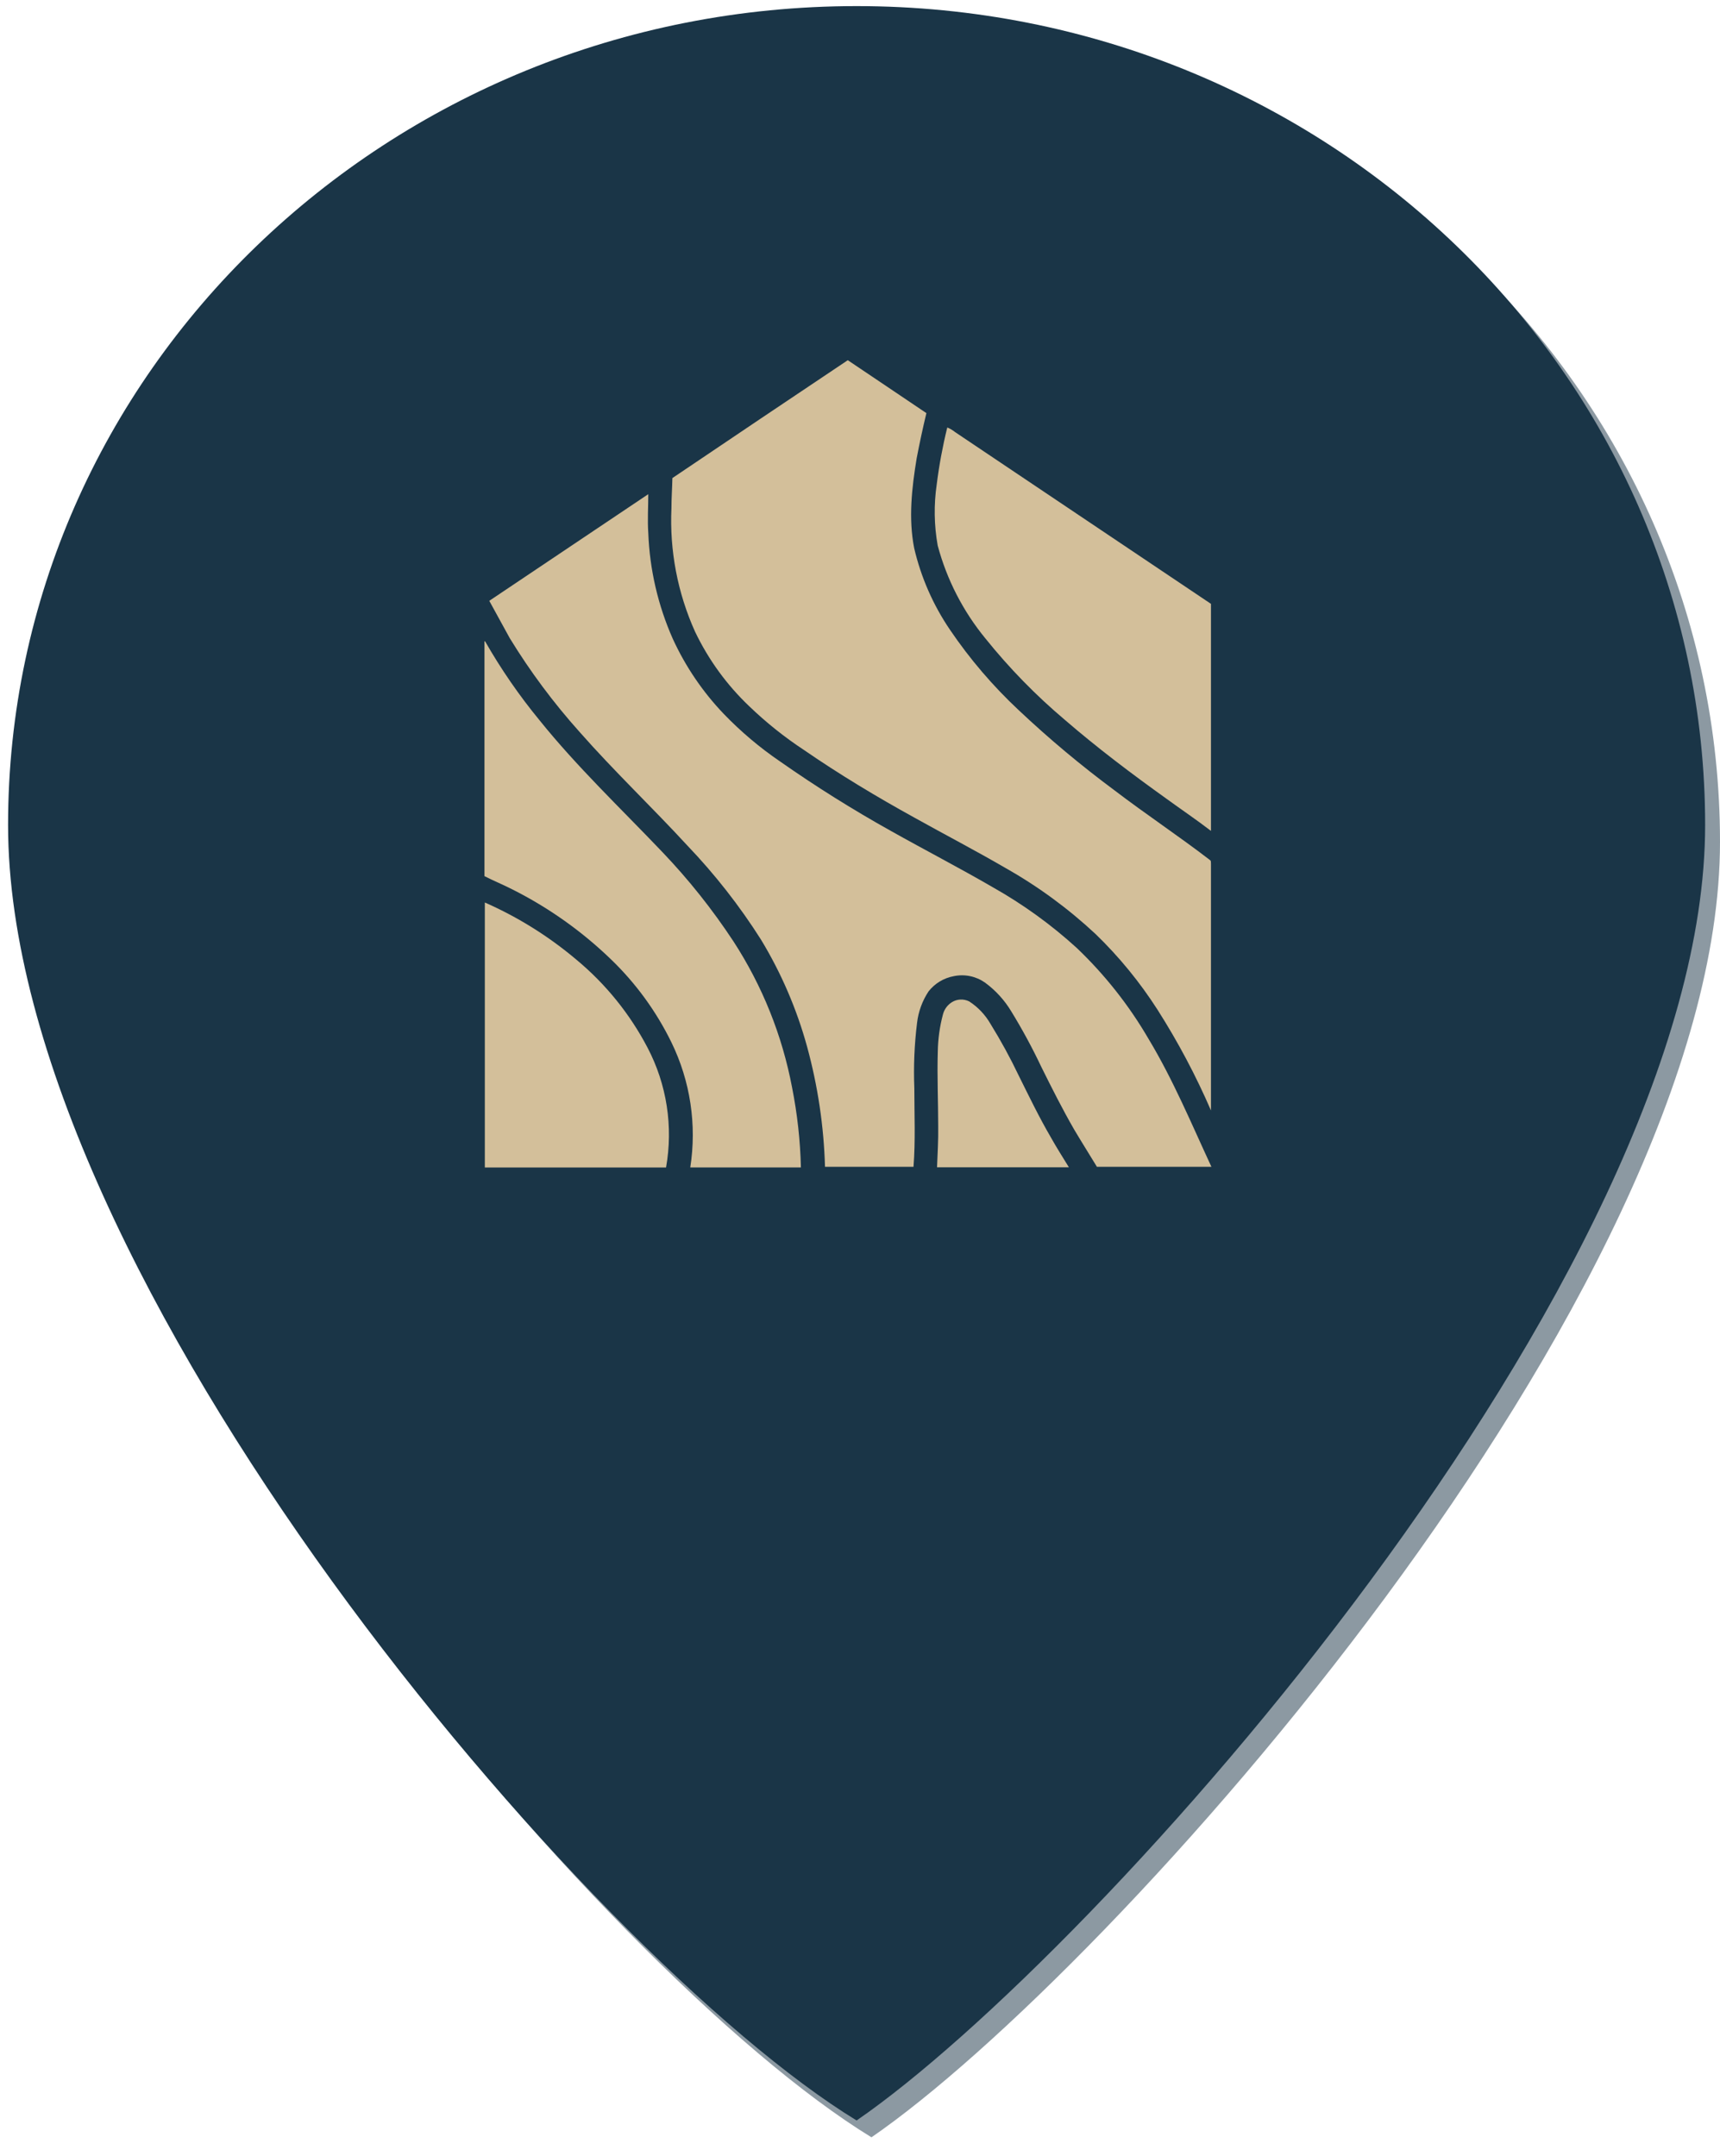
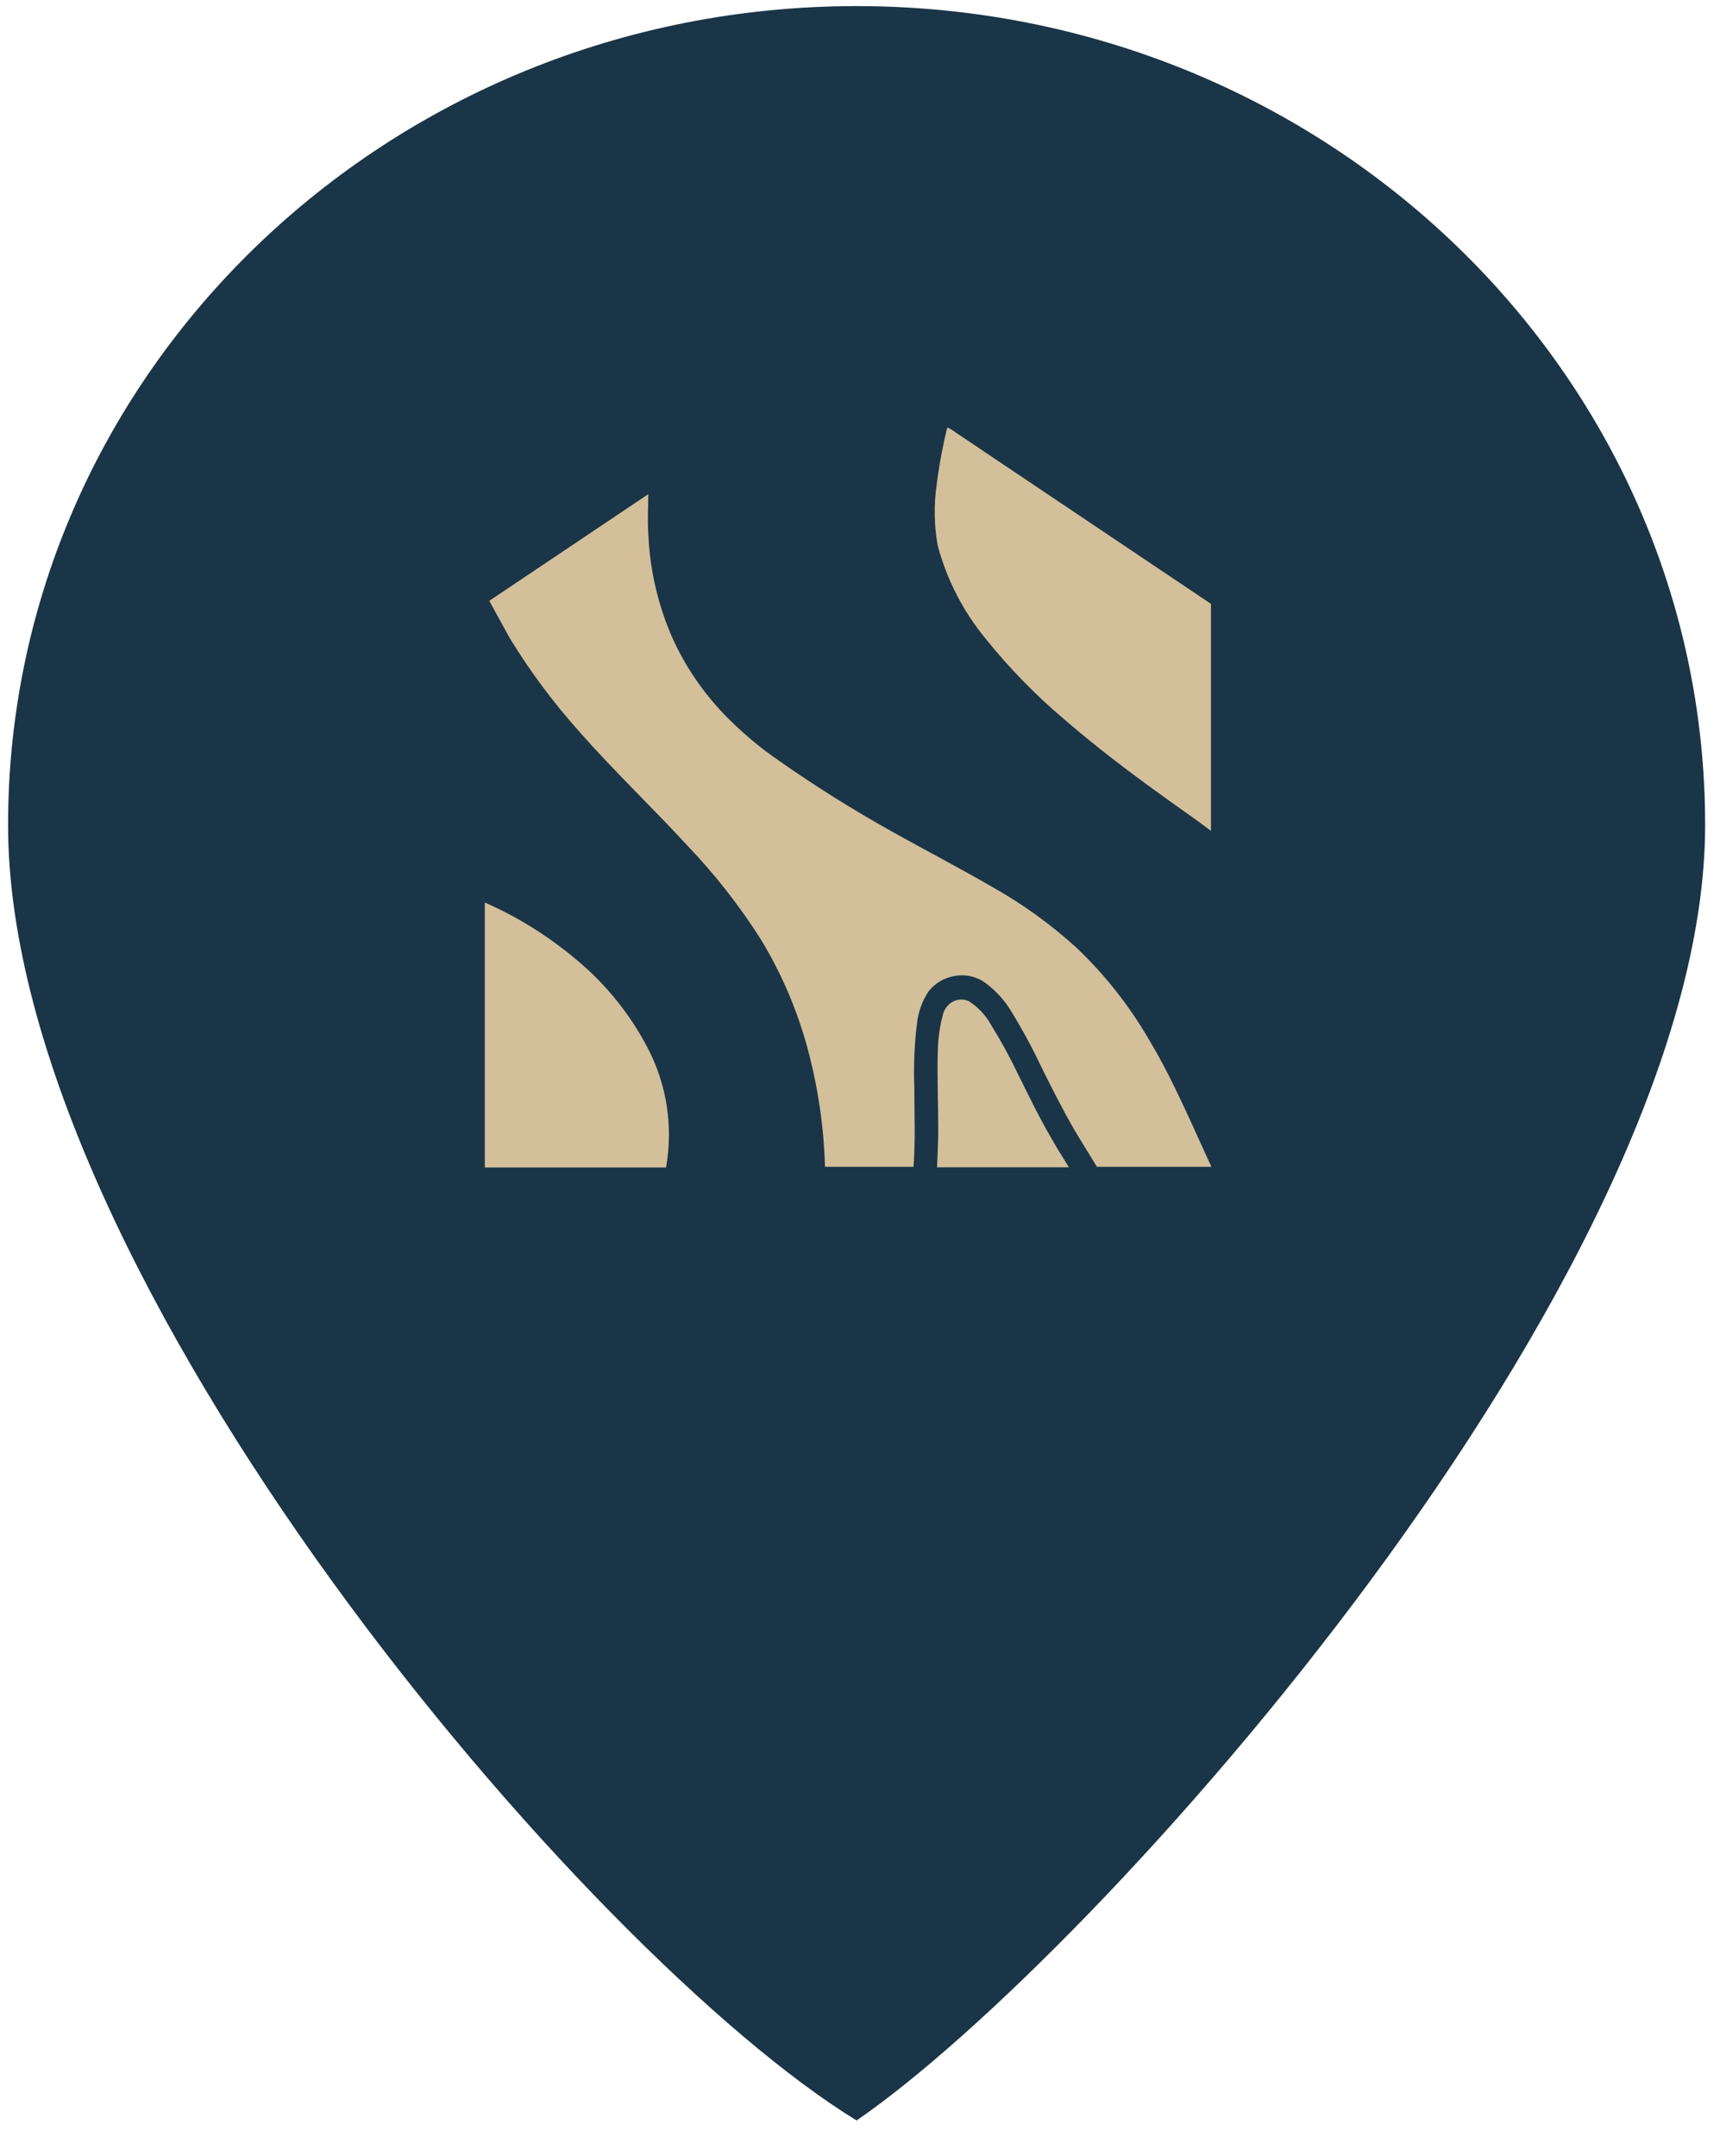
<svg xmlns="http://www.w3.org/2000/svg" width="75" height="94" viewBox="0 0 75 94" fill="none">
-   <path d="M75 36.702C75 56.419 48.386 86.035 38 93.175C26.316 86.035 1 56.419 1 36.702C1 16.984 17.566 1 38 1C58.434 1 75 16.984 75 36.702Z" fill="#1A3547" fill-opacity="0.5" />
  <path d="M74.352 35.967C74.352 55.685 47.737 85.301 37.352 92.441C25.667 85.301 0.352 55.685 0.352 35.967C0.352 16.25 16.917 0.266 37.352 0.266C57.786 0.266 74.352 16.25 74.352 35.967Z" fill="#1A3547" />
-   <path d="M36.967 15.703C38.106 16.472 39.255 17.238 40.395 18.01C40.238 18.663 40.098 19.316 39.971 19.978C39.76 21.266 39.608 22.596 39.861 23.89C40.157 25.164 40.687 26.372 41.422 27.453C42.289 28.732 43.297 29.91 44.426 30.965C45.749 32.211 47.143 33.377 48.603 34.459C49.969 35.501 51.4 36.448 52.759 37.493C52.819 37.528 52.795 37.602 52.804 37.659C52.804 41.242 52.804 44.828 52.804 48.411C52.145 46.888 51.366 45.42 50.474 44.02C49.705 42.82 48.8 41.713 47.775 40.722C46.589 39.615 45.277 38.651 43.865 37.852C42.55 37.086 41.194 36.382 39.87 35.643C38.222 34.735 36.604 33.761 35.055 32.695C34.207 32.136 33.412 31.502 32.68 30.798C31.695 29.864 30.89 28.758 30.305 27.533C29.546 25.847 29.194 24.007 29.278 22.16C29.278 21.721 29.311 21.269 29.319 20.842C31.864 19.124 34.413 17.411 36.967 15.703Z" fill="#D3BF9A" />
  <path d="M41.309 18.637C41.43 18.687 41.543 18.754 41.645 18.836C45.366 21.331 49.085 23.828 52.804 26.325C52.804 29.626 52.804 32.925 52.804 36.223C52.172 35.736 51.513 35.294 50.868 34.824C49.351 33.738 47.858 32.613 46.445 31.393C45.173 30.321 44.008 29.128 42.966 27.83C41.993 26.645 41.285 25.265 40.888 23.784C40.73 22.902 40.716 22 40.846 21.113C40.95 20.285 41.102 19.464 41.301 18.654" fill="#D3BF9A" />
  <path d="M21.345 26.186L28.268 21.543C28.268 22.107 28.229 22.671 28.268 23.235C28.329 24.829 28.692 26.396 29.339 27.854C29.892 29.058 30.641 30.162 31.557 31.12C32.303 31.895 33.128 32.592 34.018 33.198C35.574 34.288 37.185 35.297 38.845 36.223C40.329 37.057 41.831 37.832 43.298 38.684C44.611 39.424 45.837 40.31 46.952 41.326C48.176 42.493 49.23 43.827 50.081 45.289C51.155 47.07 51.951 48.988 52.824 50.867C51.158 50.867 49.496 50.867 47.831 50.867C47.501 50.323 47.16 49.783 46.836 49.237C46.323 48.346 45.865 47.435 45.411 46.521C45.016 45.686 44.576 44.873 44.093 44.086C43.798 43.596 43.407 43.169 42.944 42.831C42.749 42.696 42.529 42.601 42.296 42.554C42.063 42.506 41.823 42.507 41.591 42.555C41.155 42.635 40.763 42.871 40.489 43.22C40.217 43.631 40.045 44.101 39.988 44.591C39.871 45.535 39.831 46.487 39.869 47.438C39.869 48.581 39.922 49.727 39.833 50.867H35.974C35.923 49.096 35.66 47.339 35.193 45.63C34.741 43.986 34.063 42.412 33.178 40.955C32.246 39.486 31.171 38.114 29.969 36.858C28.431 35.187 26.777 33.619 25.275 31.912C24.137 30.643 23.116 29.273 22.227 27.819C21.93 27.278 21.633 26.735 21.336 26.195" fill="#D3BF9A" />
-   <path d="M21.149 27.953C21.842 29.166 22.636 30.318 23.524 31.397C25.162 33.433 27.059 35.232 28.867 37.129C30.022 38.336 31.065 39.646 31.984 41.042C33.24 42.976 34.108 45.137 34.537 47.403C34.766 48.554 34.895 49.722 34.923 50.894H30.099C30.389 49.035 30.102 47.132 29.277 45.441C28.617 44.091 27.726 42.867 26.644 41.825C25.371 40.595 23.918 39.565 22.336 38.771C21.938 38.566 21.523 38.4 21.125 38.195C21.125 34.784 21.125 31.367 21.125 27.959" fill="#D3BF9A" />
  <path d="M21.141 39.344C22.583 39.979 23.926 40.818 25.13 41.834C26.41 42.895 27.465 44.2 28.236 45.673C29.076 47.276 29.36 49.113 29.043 50.895H21.141C21.141 47.047 21.141 43.198 21.141 39.347" fill="#D3BF9A" />
  <path d="M41.504 43.692C41.616 43.621 41.745 43.581 41.877 43.575C42.01 43.569 42.142 43.597 42.261 43.656C42.644 43.904 42.962 44.24 43.19 44.636C43.641 45.365 44.053 46.118 44.422 46.892C44.873 47.8 45.312 48.709 45.826 49.59C46.072 50.03 46.345 50.457 46.609 50.888H40.859C40.883 50.294 40.919 49.7 40.91 49.106C40.91 48.023 40.859 46.939 40.892 45.841C40.901 45.298 40.975 44.757 41.115 44.232C41.17 44.008 41.309 43.815 41.504 43.692Z" fill="#D3BF9A" />
</svg>